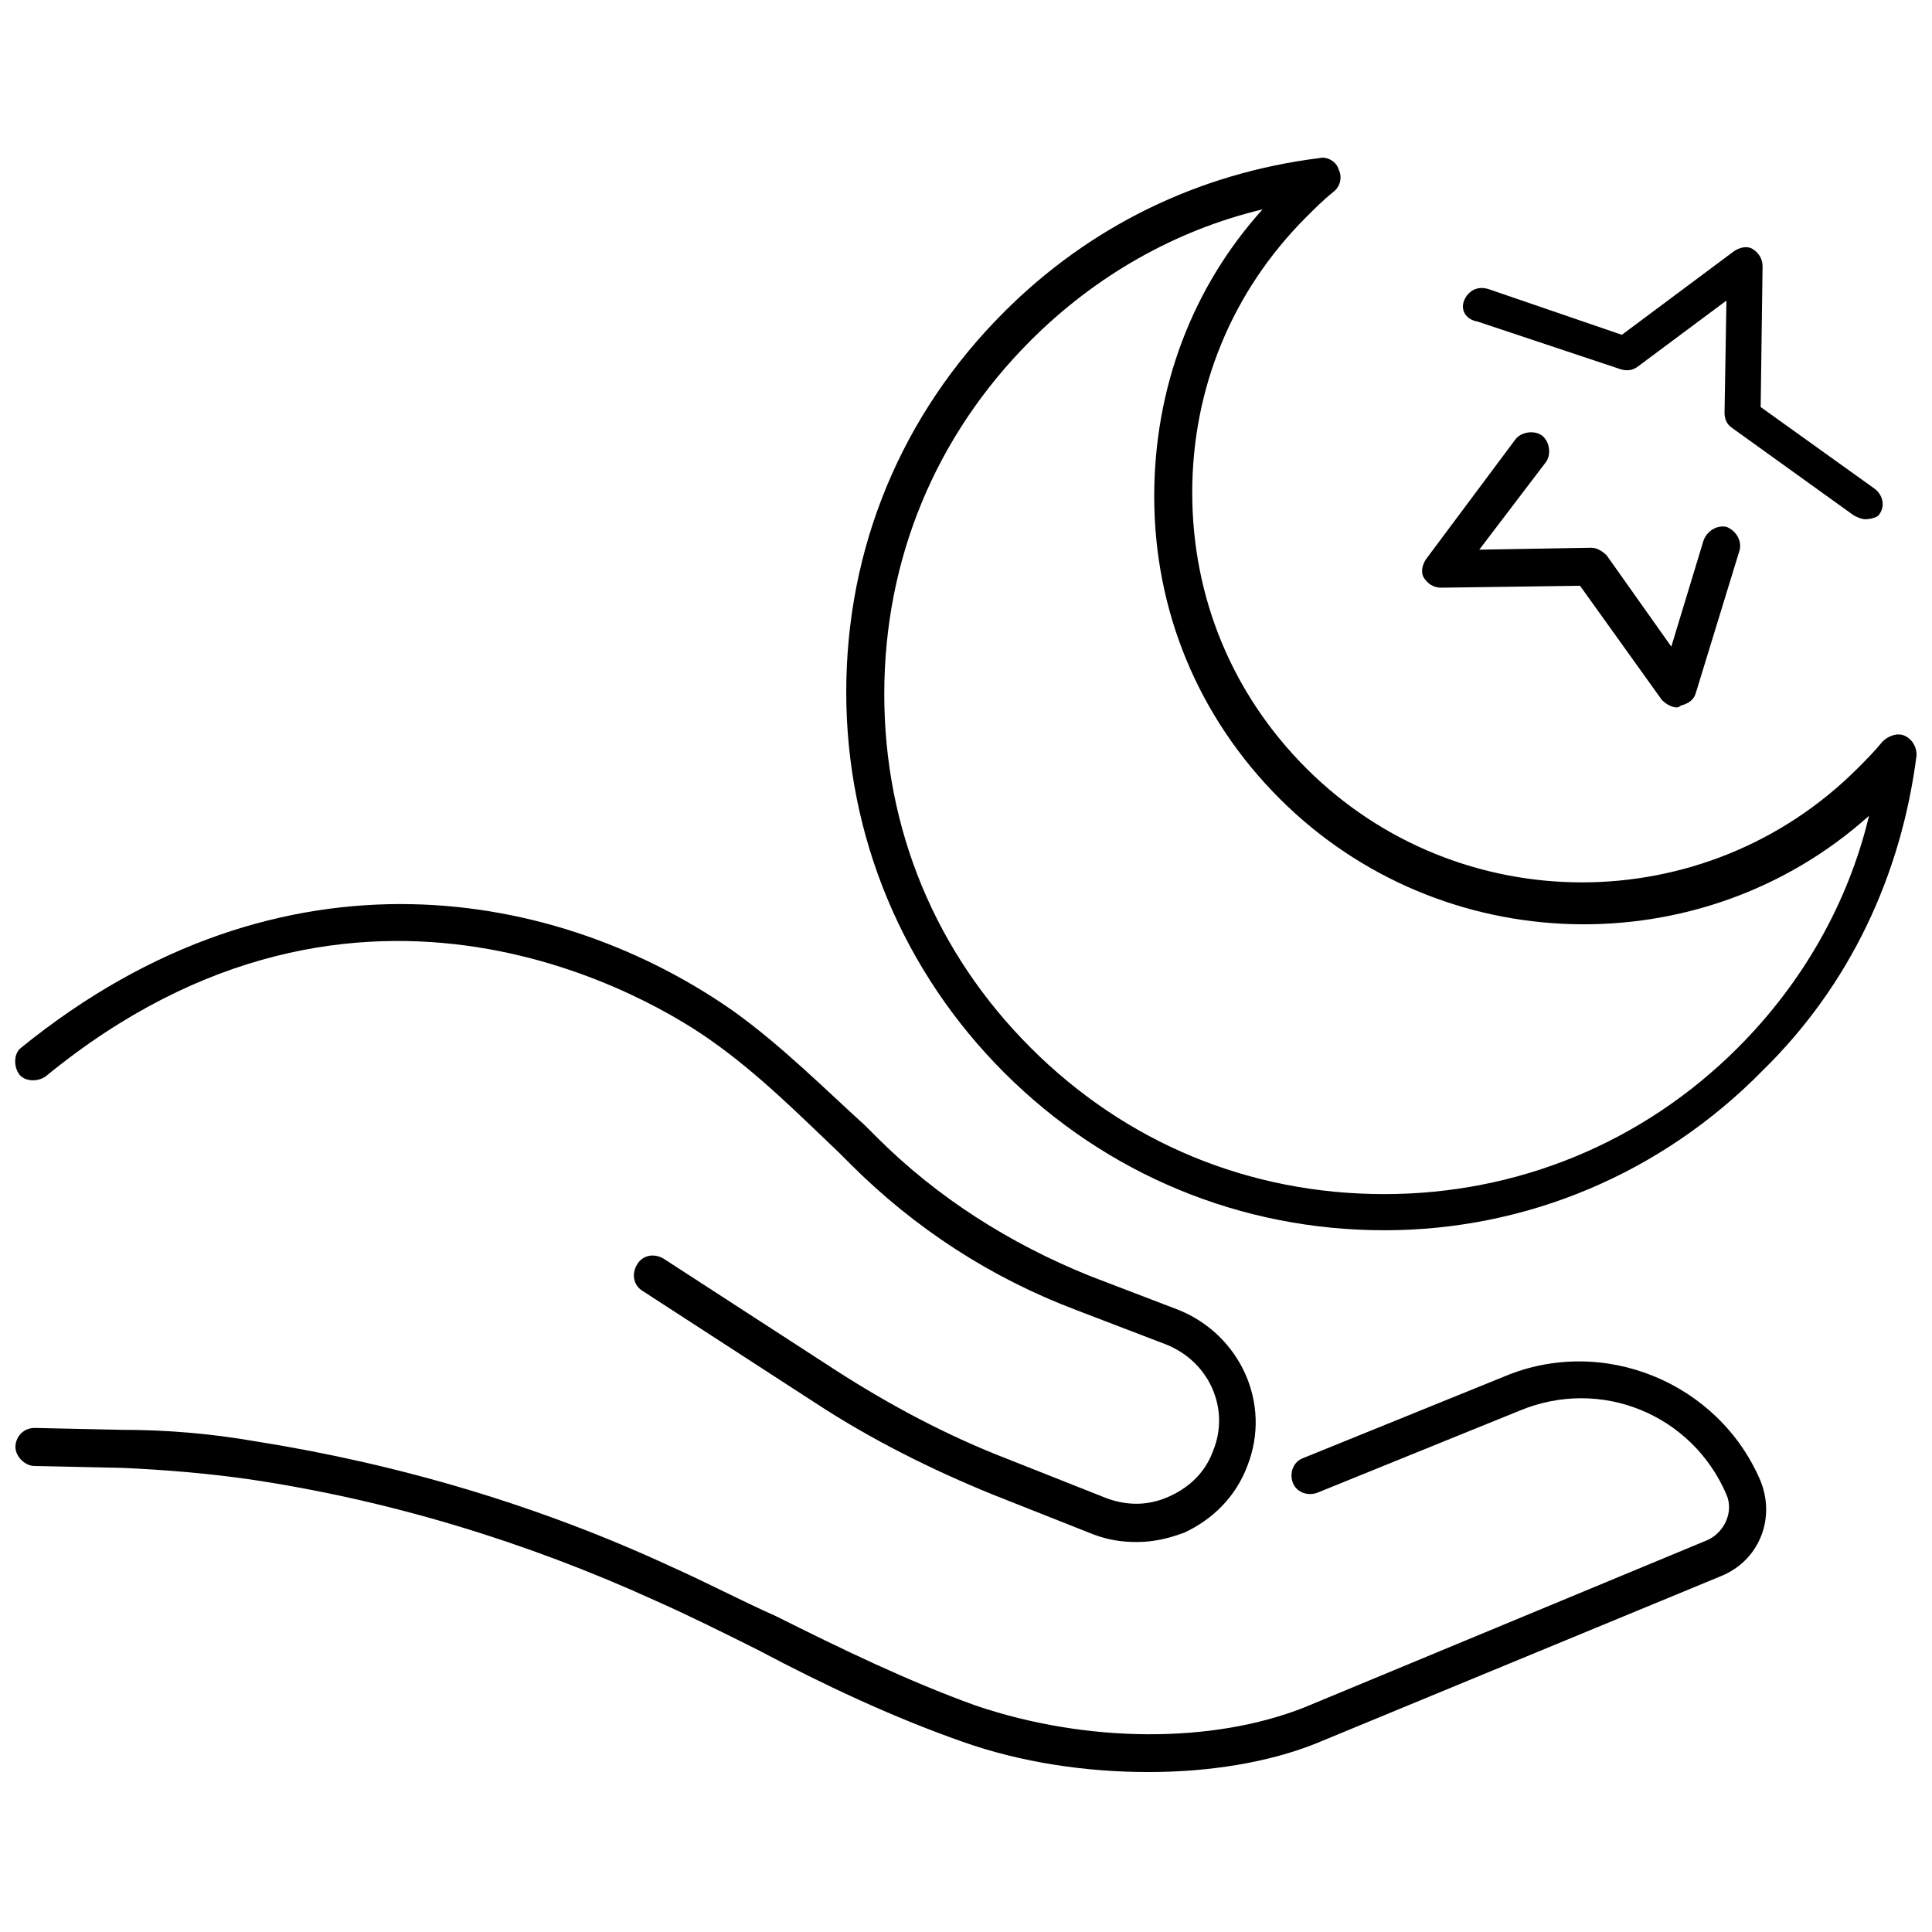
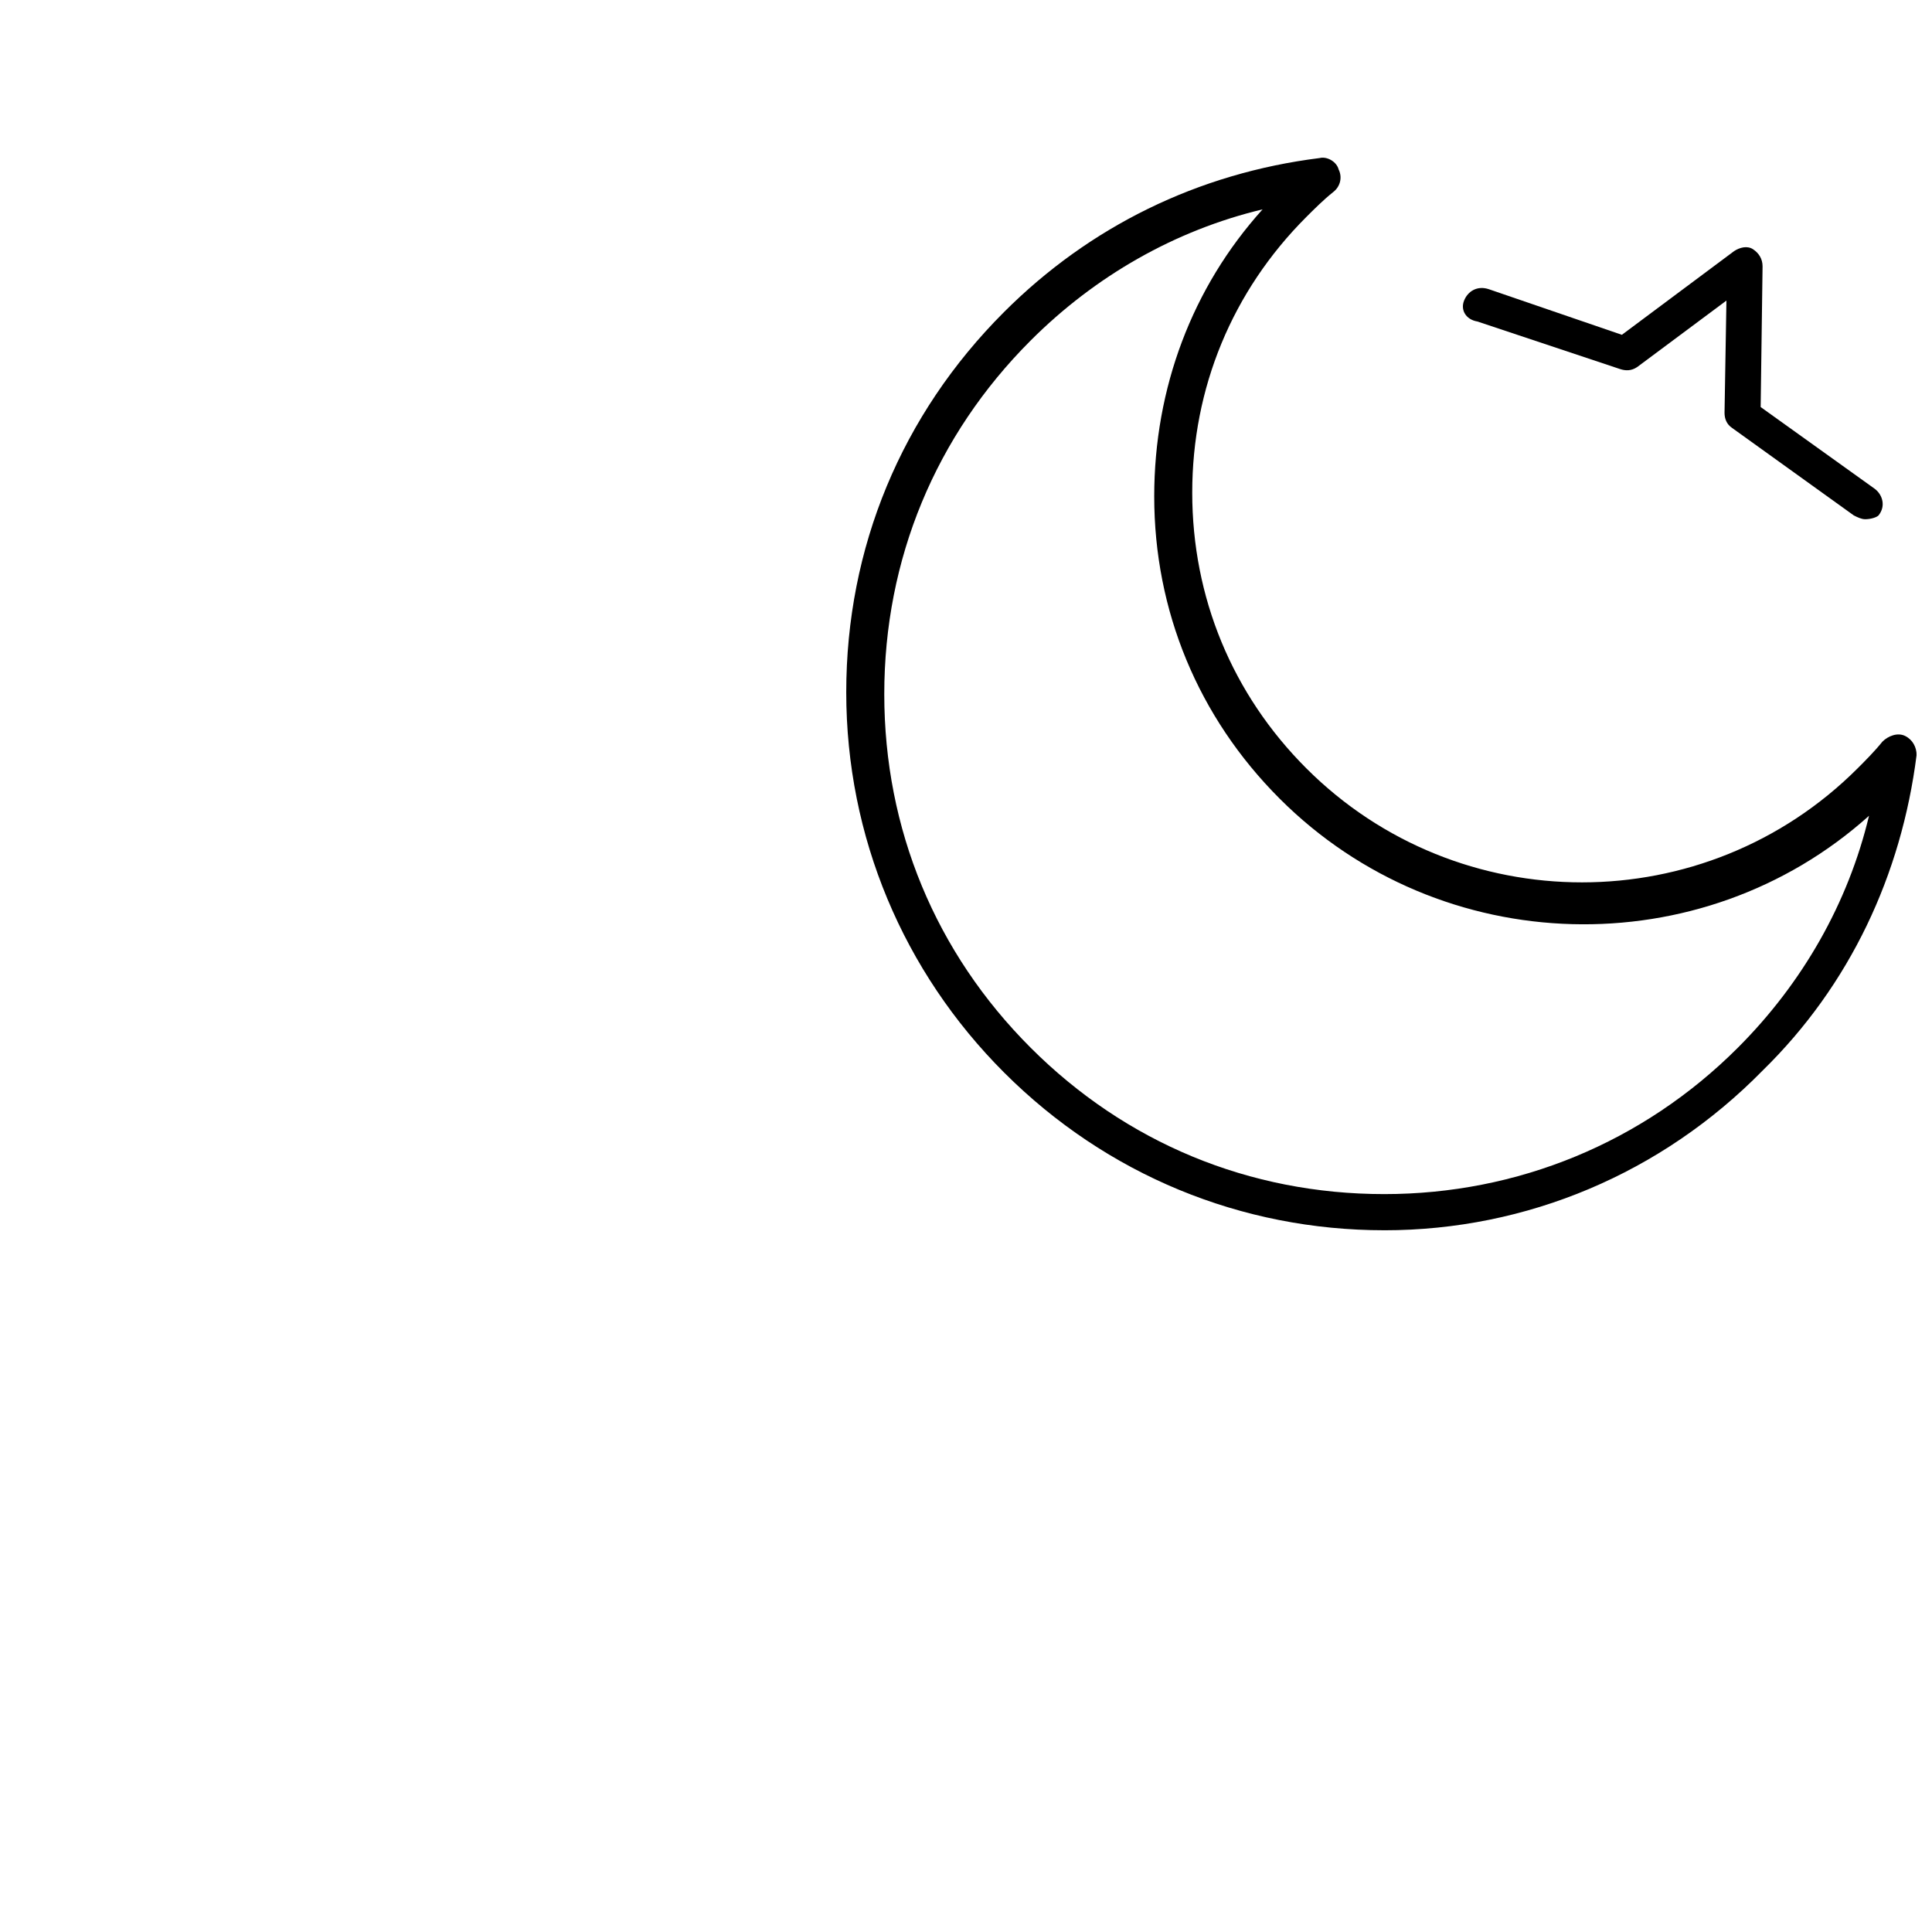
<svg xmlns="http://www.w3.org/2000/svg" width="800px" height="800px" version="1.1" viewBox="144 144 512 512">
  <defs>
    <clipPath id="c">
      <path d="m368 185h283.9v286h-283.9z" />
    </clipPath>
    <clipPath id="b">
      <path d="m148.09 504h464.91v110h-464.91z" />
    </clipPath>
    <clipPath id="a">
-       <path d="m148.09 383h328.91v170h-328.91z" />
-     </clipPath>
+       </clipPath>
  </defs>
  <g clip-path="url(#c)">
    <path d="m510.84 470.03c-37.785 0-73.555-14.609-100.76-41.816-26.703-26.703-41.816-62.473-41.816-100.76 0-38.289 14.609-73.555 41.816-100.76 22.672-22.672 51.387-36.777 83.633-40.809 2.016-0.504 4.535 1.008 5.039 3.023 1.008 2.016 0.504 4.535-1.512 6.047-2.519 2.016-5.039 4.535-7.055 6.551-19.648 19.648-30.23 45.344-30.23 73.051 0 27.711 10.578 53.402 30.23 73.051 40.305 40.305 105.8 40.305 146.11 0 2.016-2.016 4.535-4.535 6.551-7.055 1.512-1.512 4.031-2.519 6.047-1.512 2.016 1.008 3.023 3.023 3.023 5.039-4.031 31.738-17.633 60.961-40.809 83.633-26.703 27.207-62.477 42.32-100.26 42.32zm-32.242-270.55c-23.176 5.543-44.336 17.633-61.465 34.762-25.191 25.191-38.793 57.938-38.793 93.707s13.602 68.52 38.793 93.707c25.191 25.191 57.938 38.793 93.707 38.793 35.266 0 68.52-13.602 93.707-38.793 17.129-17.129 29.223-38.289 34.762-61.465-44.336 39.801-113.36 38.289-156.18-4.535-21.664-21.664-33.25-49.879-33.25-80.105 0-28.711 10.078-55.414 28.719-76.07z" />
  </g>
  <path d="m638.3 281.6c-1.008 0-2.016-0.504-3.023-1.008l-32.242-23.176c-1.512-1.008-2.016-2.519-2.016-4.031l0.504-29.727-23.68 17.633c-1.512 1.008-3.023 1.008-4.535 0.504l-37.785-12.594c-3.023-0.5-4.535-3.019-3.527-5.539 1.008-2.519 3.527-4.031 6.551-3.023l35.266 12.09 29.727-22.168c1.512-1.008 3.527-1.512 5.039-0.504 1.512 1.008 2.519 2.519 2.519 4.535l-0.504 37.281 30.23 21.664c2.016 1.512 3.023 4.535 1.008 7.055-0.508 0.504-2.019 1.008-3.531 1.008z" />
-   <path d="m588.42 331.48c-1.512 0-3.023-1.008-4.031-2.016l-21.664-30.23-36.777 0.508c-2.016 0-3.527-1.008-4.535-2.519-1.008-1.512-0.504-3.527 0.504-5.039l23.68-31.738c1.512-2.016 5.039-2.519 7.055-1.008s2.519 5.039 1.008 7.055l-17.633 23.172 29.727-0.504c1.512 0 3.023 1.008 4.031 2.016l17.129 24.184 8.566-28.215c1.008-2.519 3.527-4.031 6.047-3.527 2.519 1.008 4.031 3.527 3.527 6.047l-11.586 37.785c-0.504 2.016-2.016 3.023-4.031 3.527-0.512 0.504-1.016 0.504-1.016 0.504z" />
  <g clip-path="url(#b)">
-     <path d="m448.36 613.61c-16.625 0-33.754-2.519-49.375-8.062-18.641-6.551-36.777-15.113-53.906-24.184-9.07-4.535-18.137-9.07-27.207-13.098-34.258-15.617-70.535-26.703-107.82-32.242-10.578-1.512-22.168-2.519-33.754-3.023l-23.172-0.504c-2.519 0-5.039-2.519-5.039-5.039 0-2.519 2.016-5.039 5.039-5.039l23.176 0.504c12.09 0 23.68 1.008 35.266 3.023 38.289 6.047 75.57 17.129 110.34 33.25 9.07 4.031 18.641 9.07 27.711 13.098 17.129 8.566 34.762 17.129 52.898 23.68 29.727 10.078 62.977 10.078 87.16 0.504l106.8-44.332c4.535-2.016 7.055-7.559 5.039-12.09-9.07-21.16-33.25-31.234-54.914-22.168l-53.402 21.664c-2.519 1.008-5.543 0-6.551-2.519-1.008-2.519 0-5.543 2.519-6.551l53.402-21.664c26.199-11.082 56.93 1.512 68.016 27.711 4.031 10.078-0.504 21.16-10.578 25.191l-107.31 44.336c-12.598 5.035-28.219 7.555-44.34 7.555z" />
-   </g>
+     </g>
  <g clip-path="url(#a)">
-     <path d="m445.34 552.65c-4.031 0-7.559-0.504-11.586-2.016l-26.703-10.578c-16.121-6.551-32.242-14.609-46.855-24.184l-45.848-29.727c-2.519-1.512-3.023-4.535-1.512-7.055 1.512-2.519 4.535-3.023 7.055-1.512l45.848 29.727c14.105 9.07 29.223 17.129 44.84 23.176l26.703 10.578c5.543 2.016 11.082 2.016 16.625-0.504 5.543-2.519 9.574-6.551 11.586-12.09 4.535-11.082-1.008-23.68-12.594-28.215l-23.68-9.07c-22.672-8.566-42.824-21.664-59.953-38.793l-3.023-3.023c-10.578-10.078-21.16-20.656-33.25-29.223-14.609-10.578-93.203-59.449-176.84 9.07-2.016 1.512-5.543 1.512-7.055-0.504-1.512-2.016-1.512-5.543 0.504-7.055 69.527-56.426 143.08-41.816 188.93-9.574 12.594 9.07 23.68 20.152 34.762 30.23l3.023 3.023c16.121 16.121 35.266 28.215 56.426 36.777l23.68 9.07c16.121 6.551 24.688 24.688 18.137 41.312-3.023 8.062-9.07 14.105-16.625 17.633-4.031 1.516-8.062 2.523-12.598 2.523z" />
-   </g>
+     </g>
</svg>